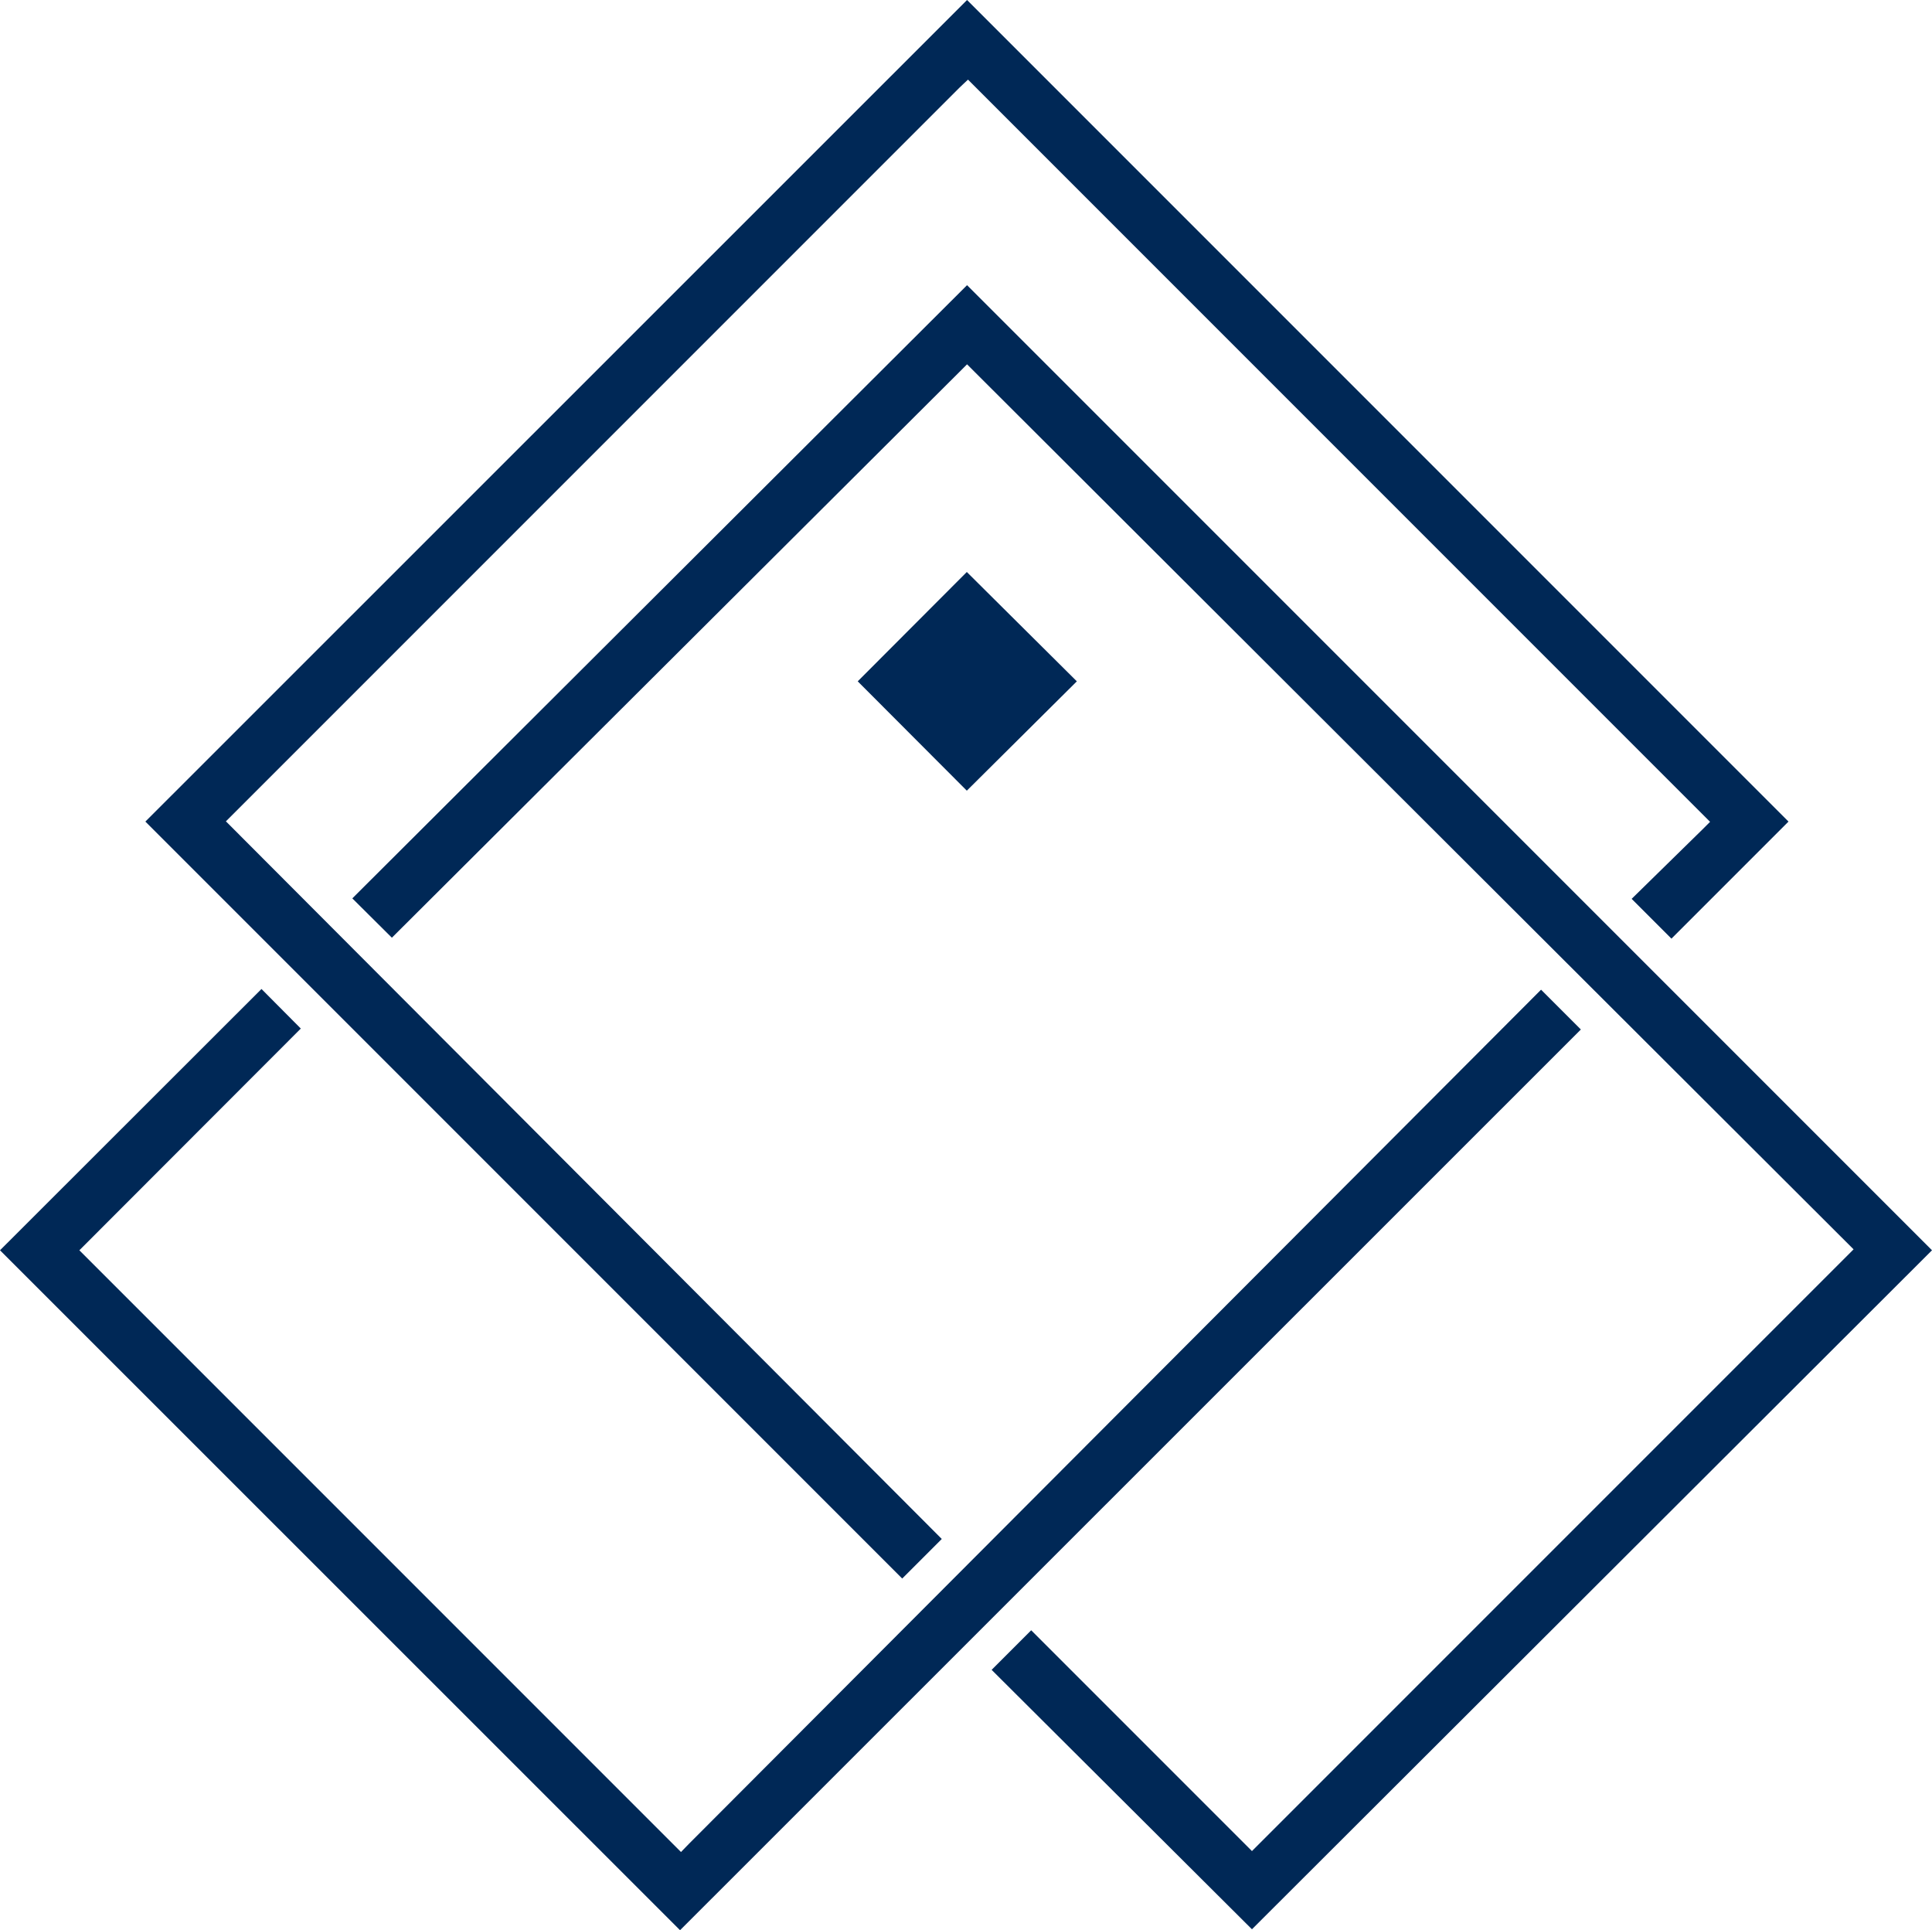
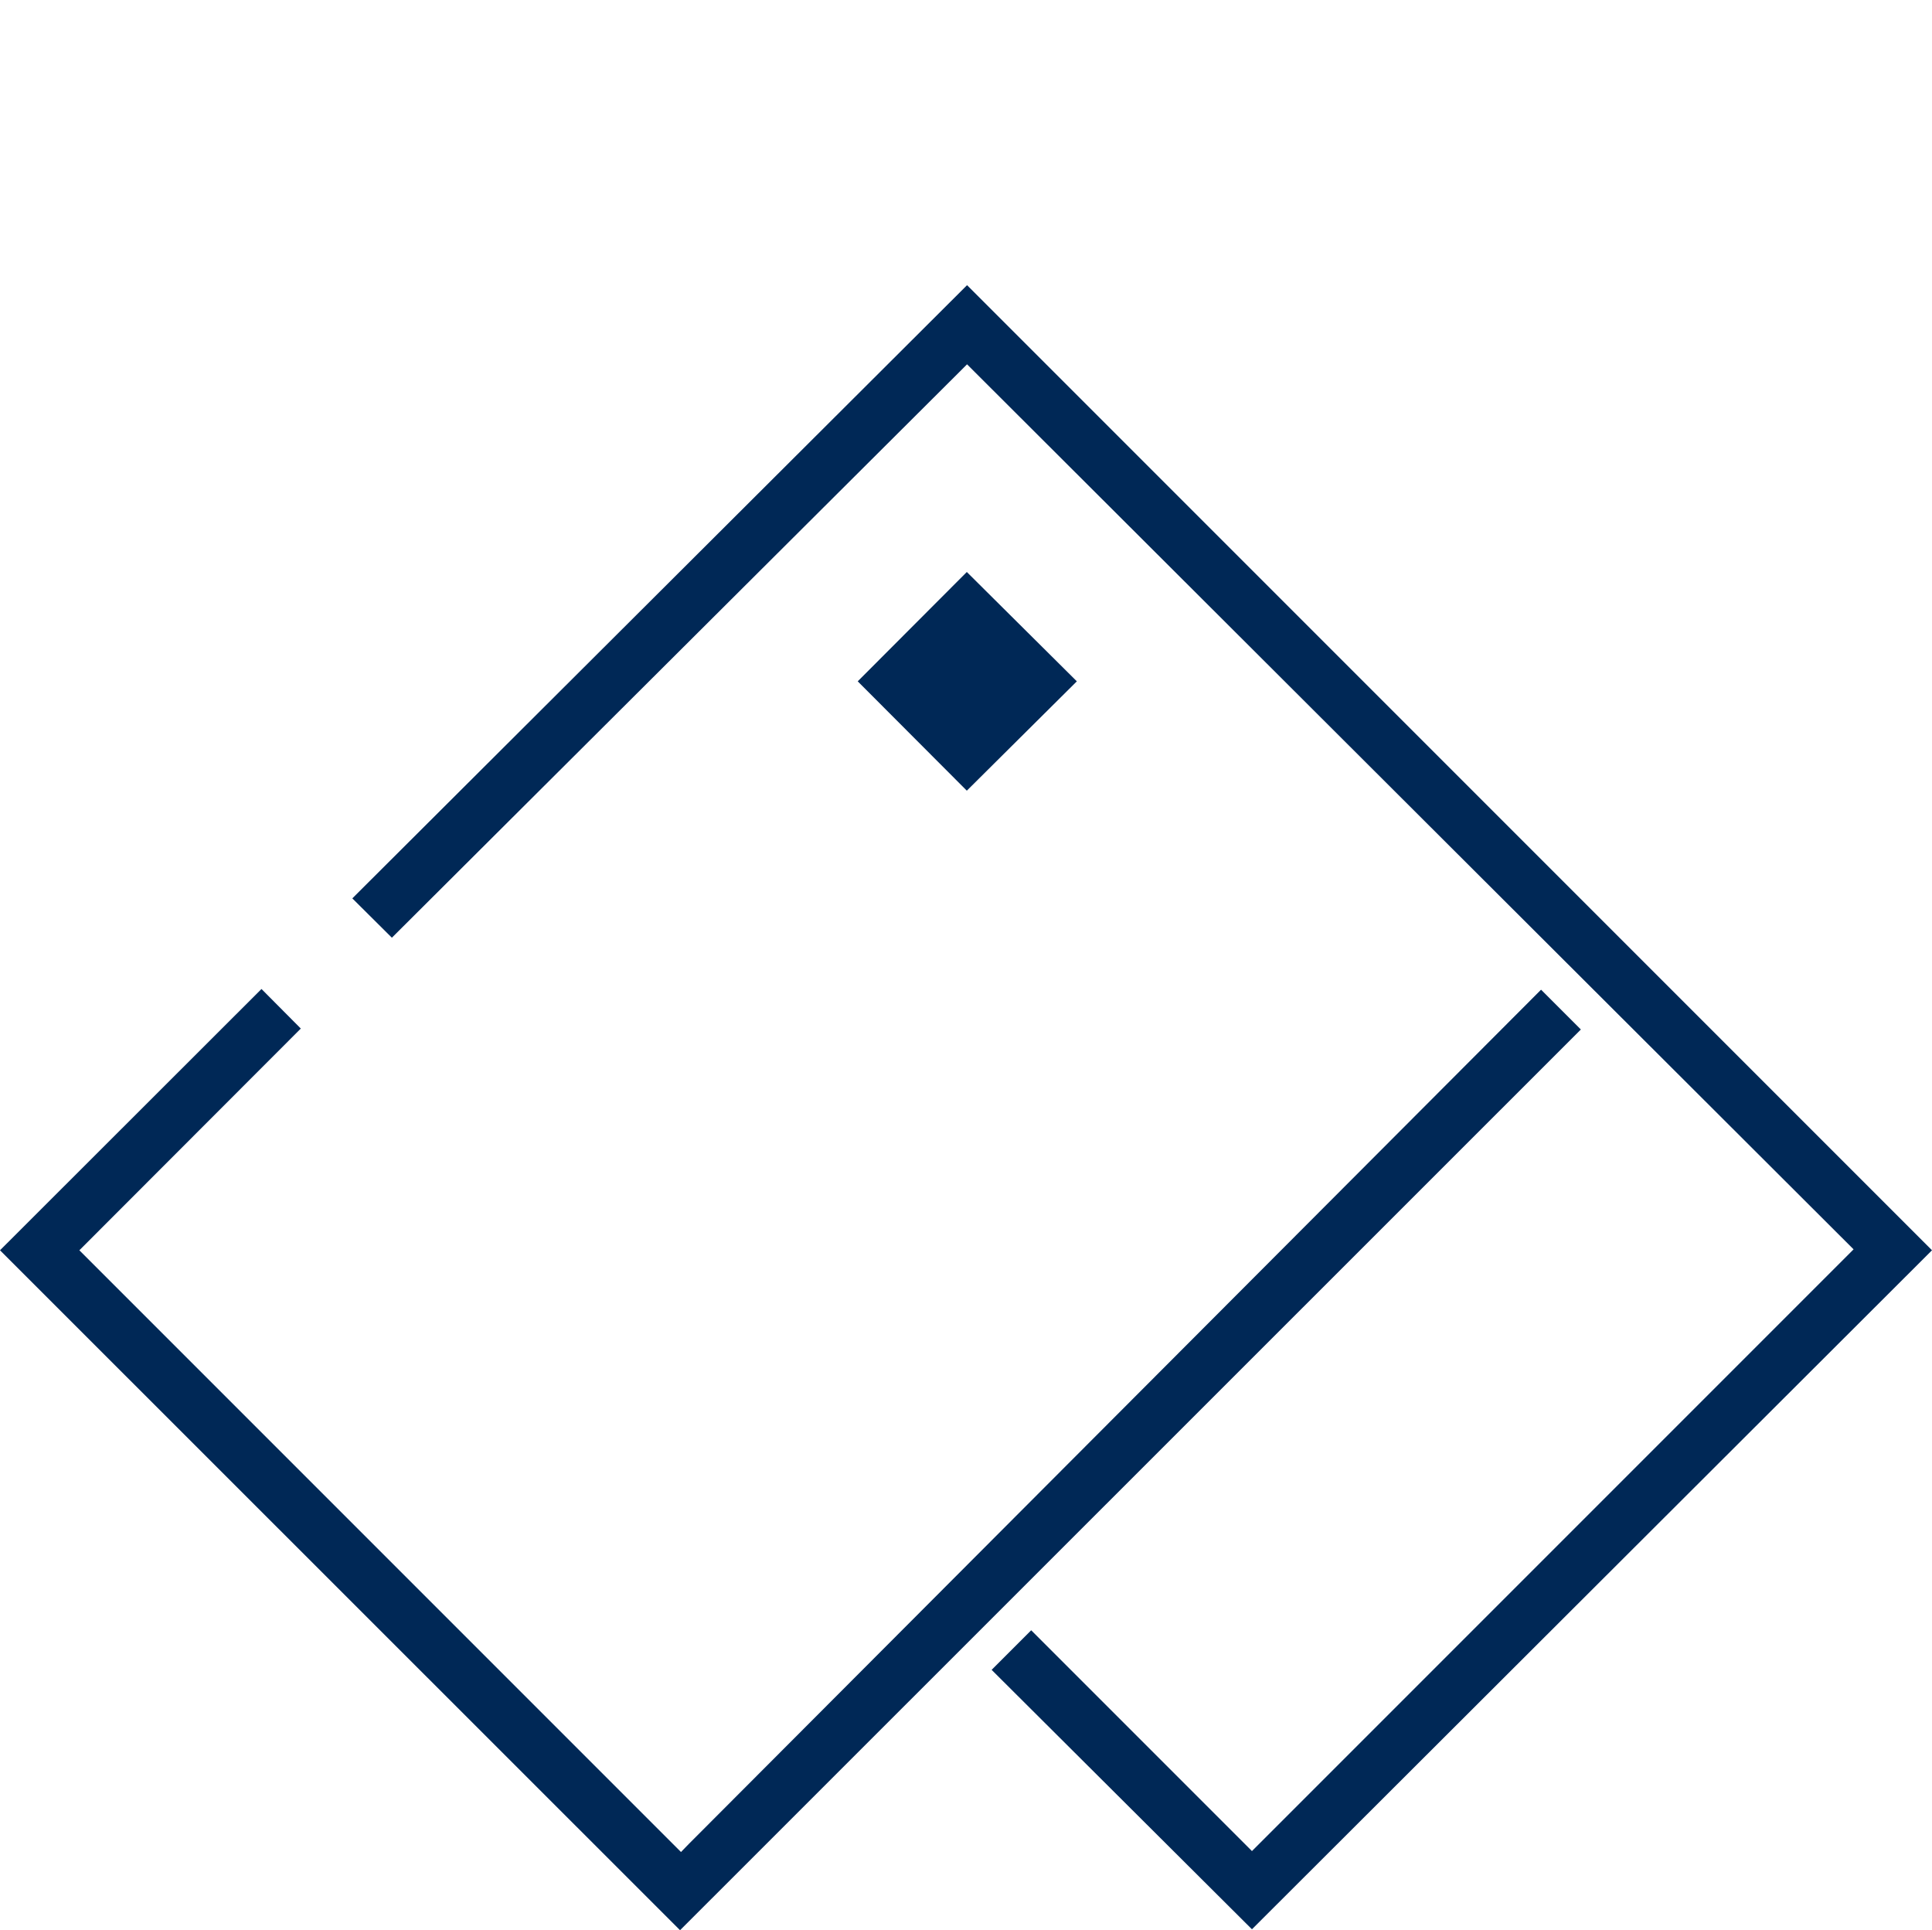
<svg xmlns="http://www.w3.org/2000/svg" viewBox="0 0 82.53 82.44">
  <defs>
    <style>.cls-1{fill:#002856;}</style>
  </defs>
  <g id="Capa_2" data-name="Capa 2">
    <g id="Portto">
      <path class="cls-1" d="M41.31,12.18,82.53,53.4l-29.05,29L42.36,71.32l1.69-1.69,9.08,9.08.35.35.35-.35,25-25,.35-.35-.35-.35L41.66,15.91l-.35-.35-.35.35L16.74,40.05l-1.69-1.68L41.31,12.18" />
      <path class="cls-1" d="M11.17,42.24l1.68,1.69L3.74,53.05l-.35.35.35.35,25,25,.35.35.34-.35L65.83,42.27l1.7,1.7L29.05,82.44,0,53.4Z" />
-       <path class="cls-1" d="M41.31,0,76.4,35.09l-5,5-1.7-1.7,3-2.94.35-.35-.35-.35-31-31-.35-.35L41,3.73l-31,31-.35.35.35.35,30.23,30.3-1.69,1.69L6.21,35.09,41.31,0" />
      <path class="cls-1" d="M41.3,24.43,46,29.1,41.3,33.77,36.64,29.1l4.66-4.67" />
    </g>
  </g>
</svg>